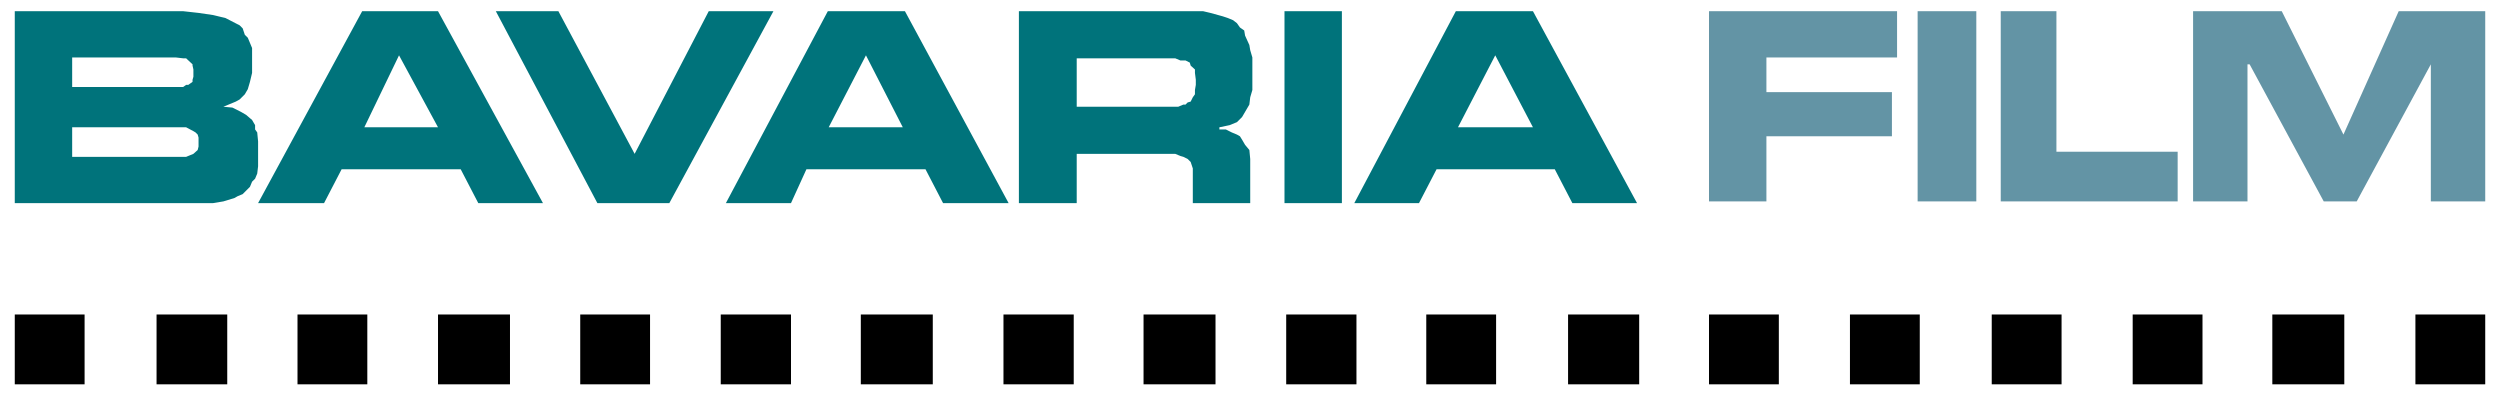
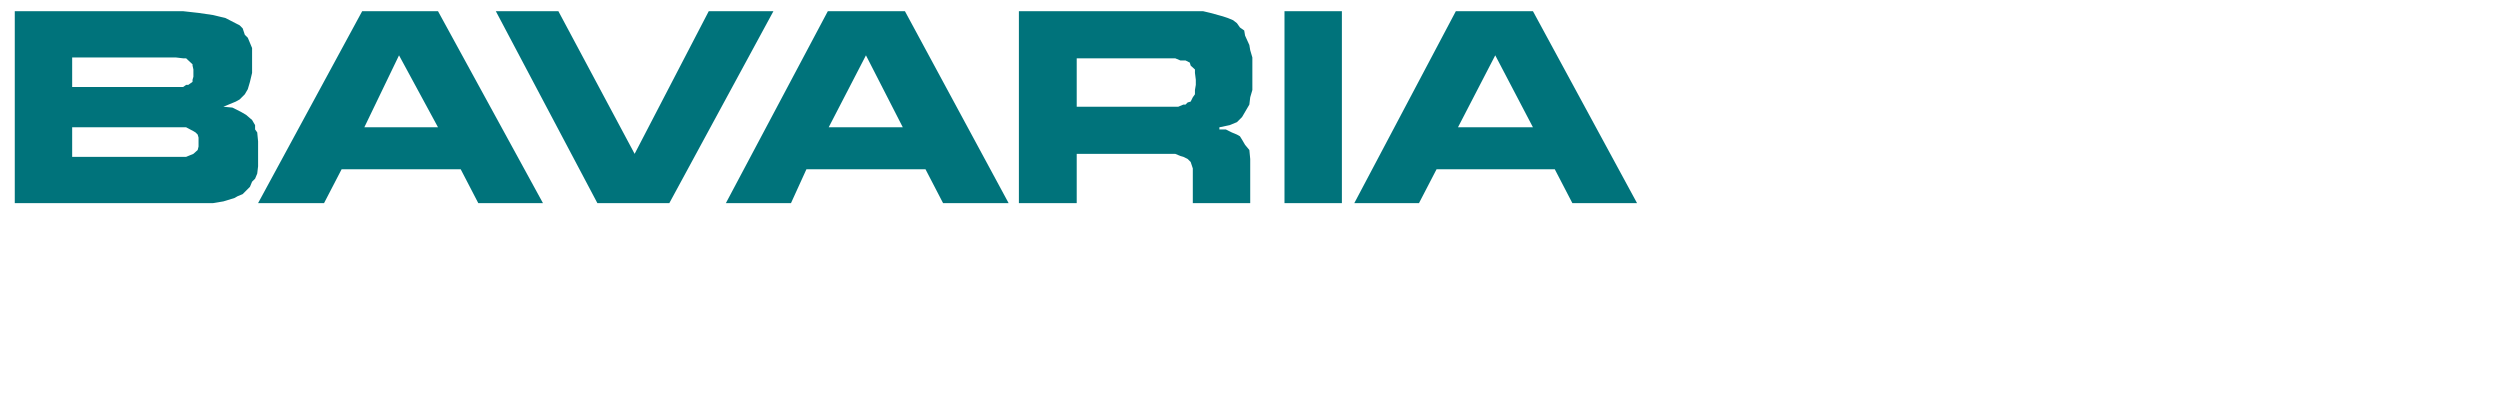
<svg xmlns="http://www.w3.org/2000/svg" version="1.0" width="1024" height="162" viewBox="-0.817 -0.817 181.852 28.852" id="svg2839">
  <defs id="defs2841" />
  <g transform="translate(-284.891,-518.753)" id="layer1">
    <path d="M 284.891,518.753 L 284.891,532.753 L 299.359,532.753 L 300.109,532.628 L 300.922,532.378 L 301.141,532.253 L 301.516,532.097 L 302.047,531.565 L 302.203,531.19 L 302.422,530.972 L 302.578,530.597 L 302.641,530.065 L 302.641,528.253 L 302.578,527.597 L 302.422,527.378 L 302.422,527.065 L 302.203,526.69 L 301.766,526.315 L 301.391,526.097 L 300.766,525.784 L 300.109,525.722 L 301.016,525.347 L 301.297,525.19 L 301.672,524.815 L 301.891,524.44 L 302.047,523.909 L 302.203,523.253 L 302.203,521.44 L 301.891,520.69 L 301.672,520.472 L 301.516,520.003 L 301.297,519.784 L 300.266,519.253 L 299.359,519.034 L 298.297,518.878 L 297.172,518.753 L 284.891,518.753 z M 310.234,518.753 L 302.641,532.753 L 307.453,532.753 L 308.734,530.284 L 317.422,530.284 L 318.703,532.753 L 323.422,532.753 L 315.766,518.753 L 310.234,518.753 z M 319.984,518.753 L 327.391,532.753 L 332.641,532.753 L 340.234,518.753 L 335.516,518.753 L 330.109,529.159 L 324.547,518.753 L 319.984,518.753 z M 344.203,518.753 L 336.766,532.753 L 341.516,532.753 L 342.641,530.284 L 351.328,530.284 L 352.609,532.753 L 357.391,532.753 L 349.828,518.753 L 344.203,518.753 z M 358.141,518.753 L 358.141,532.753 L 362.359,532.753 L 362.359,529.159 L 369.547,529.159 L 369.922,529.315 L 370.141,529.378 L 370.453,529.534 L 370.672,529.753 L 370.828,530.222 L 370.828,532.753 L 375.016,532.753 L 375.016,529.534 L 374.953,528.878 L 374.641,528.503 L 374.422,528.128 L 374.266,527.878 L 374.047,527.753 L 373.672,527.597 L 373.234,527.378 L 372.766,527.378 L 372.766,527.222 L 373.516,527.065 L 374.047,526.847 L 374.422,526.472 L 374.641,526.097 L 374.953,525.565 L 375.016,525.034 L 375.172,524.503 L 375.172,522.128 L 375.016,521.597 L 374.953,521.222 L 374.641,520.534 L 374.578,520.159 L 374.266,519.94 L 374.047,519.628 L 373.766,519.409 L 373.391,519.253 L 373.016,519.128 L 372.109,518.878 L 371.578,518.753 L 358.141,518.753 z M 377.516,518.753 L 377.516,532.753 L 381.703,532.753 L 381.703,518.753 L 377.516,518.753 z M 390.016,518.753 L 382.609,532.753 L 387.328,532.753 L 388.609,530.284 L 397.234,530.284 L 398.516,532.753 L 403.234,532.753 L 395.641,518.753 L 390.016,518.753 z M 312.922,521.972 L 315.766,527.222 L 310.391,527.222 L 312.922,521.972 z M 346.984,521.972 L 349.672,527.222 L 344.266,527.222 L 346.984,521.972 z M 392.891,521.972 L 395.641,527.222 L 390.172,527.222 L 392.891,521.972 z M 289.078,522.128 L 296.641,522.128 L 297.172,522.19 L 297.391,522.19 L 297.859,522.628 L 297.859,522.722 L 297.922,523.003 L 297.922,523.534 L 297.859,523.753 L 297.859,523.909 L 297.547,524.128 L 297.391,524.128 L 297.172,524.284 L 289.078,524.284 L 289.078,522.128 z M 362.359,522.19 L 369.547,522.19 L 369.922,522.347 L 370.297,522.347 L 370.609,522.503 L 370.672,522.722 L 370.984,523.003 L 370.984,523.253 L 371.047,523.753 L 371.047,524.128 L 370.984,524.503 L 370.984,524.815 L 370.828,525.034 L 370.672,525.347 L 370.453,525.409 L 370.297,525.565 L 370.141,525.565 L 369.766,525.722 L 362.359,525.722 L 362.359,522.19 z M 289.078,527.222 L 297.391,527.222 L 297.922,527.503 L 298.078,527.597 L 298.234,527.753 L 298.297,527.972 L 298.297,528.628 L 298.234,528.878 L 297.922,529.159 L 297.391,529.378 L 289.078,529.378 L 289.078,527.222 z" id="path2451" style="fill:#00737b;fill-opacity:1;fill-rule:evenodd;stroke:none" />
-     <path d="M 408.484,518.753 L 408.484,532.628 L 412.672,532.628 L 412.672,527.878 L 421.828,527.878 L 421.828,524.659 L 412.672,524.659 L 412.672,522.128 L 422.203,522.128 L 422.203,518.753 L 408.484,518.753 z M 423.703,518.753 L 423.703,532.628 L 427.984,532.628 L 427.984,518.753 L 423.703,518.753 z M 429.766,518.753 L 429.766,532.628 L 442.672,532.628 L 442.672,529.003 L 433.828,529.003 L 433.828,518.753 L 429.766,518.753 z M 443.797,518.753 L 443.797,532.628 L 447.766,532.628 L 447.766,522.628 L 447.922,522.628 L 453.328,532.628 L 455.734,532.628 L 461.141,522.628 L 461.141,532.628 L 465.109,532.628 L 465.109,518.753 L 458.797,518.753 L 454.766,527.753 L 450.266,518.753 L 443.797,518.753 z" id="path2465" style="fill:#6394a5;fill-opacity:1;fill-rule:nonzero;stroke:none" />
-     <path d="M 284.891,540.878 L 284.891,545.972 L 289.984,545.972 L 289.984,540.878 L 284.891,540.878 z M 295.234,540.878 L 295.234,545.972 L 300.391,545.972 L 300.391,540.878 L 295.234,540.878 z M 305.516,540.878 L 305.516,545.972 L 310.609,545.972 L 310.609,540.878 L 305.516,540.878 z M 315.766,540.878 L 315.766,545.972 L 321.016,545.972 L 321.016,540.878 L 315.766,540.878 z M 326.141,540.878 L 326.141,545.972 L 331.234,545.972 L 331.234,540.878 L 326.141,540.878 z M 336.391,540.878 L 336.391,545.972 L 341.516,545.972 L 341.516,540.878 L 336.391,540.878 z M 346.609,540.878 L 346.609,545.972 L 351.859,545.972 L 351.859,540.878 L 346.609,540.878 z M 357.016,540.878 L 357.016,545.972 L 362.141,545.972 L 362.141,540.878 L 357.016,540.878 z M 367.234,540.878 L 367.234,545.972 L 372.484,545.972 L 372.484,540.878 L 367.234,540.878 z M 377.641,540.878 L 377.641,545.972 L 382.766,545.972 L 382.766,540.878 L 377.641,540.878 z M 387.859,540.878 L 387.859,545.972 L 392.953,545.972 L 392.953,540.878 L 387.859,540.878 z M 398.203,540.878 L 398.203,545.972 L 403.391,545.972 L 403.391,540.878 L 398.203,540.878 z M 408.484,540.878 L 408.484,545.972 L 413.578,545.972 L 413.578,540.878 L 408.484,540.878 z M 418.766,540.878 L 418.766,545.972 L 423.859,545.972 L 423.859,540.878 L 418.766,540.878 z M 429.109,540.878 L 429.109,545.972 L 434.203,545.972 L 434.203,540.878 L 429.109,540.878 z M 439.391,540.878 L 439.391,545.972 L 444.484,545.972 L 444.484,540.878 L 439.391,540.878 z M 449.578,540.878 L 449.578,545.972 L 454.828,545.972 L 454.828,540.878 L 449.578,540.878 z M 460.016,540.878 L 460.016,545.972 L 465.109,545.972 L 465.109,540.878 L 460.016,540.878 z" id="path2481" style="fill:#000000;fill-opacity:1;fill-rule:nonzero;stroke:none" />
  </g>
</svg>